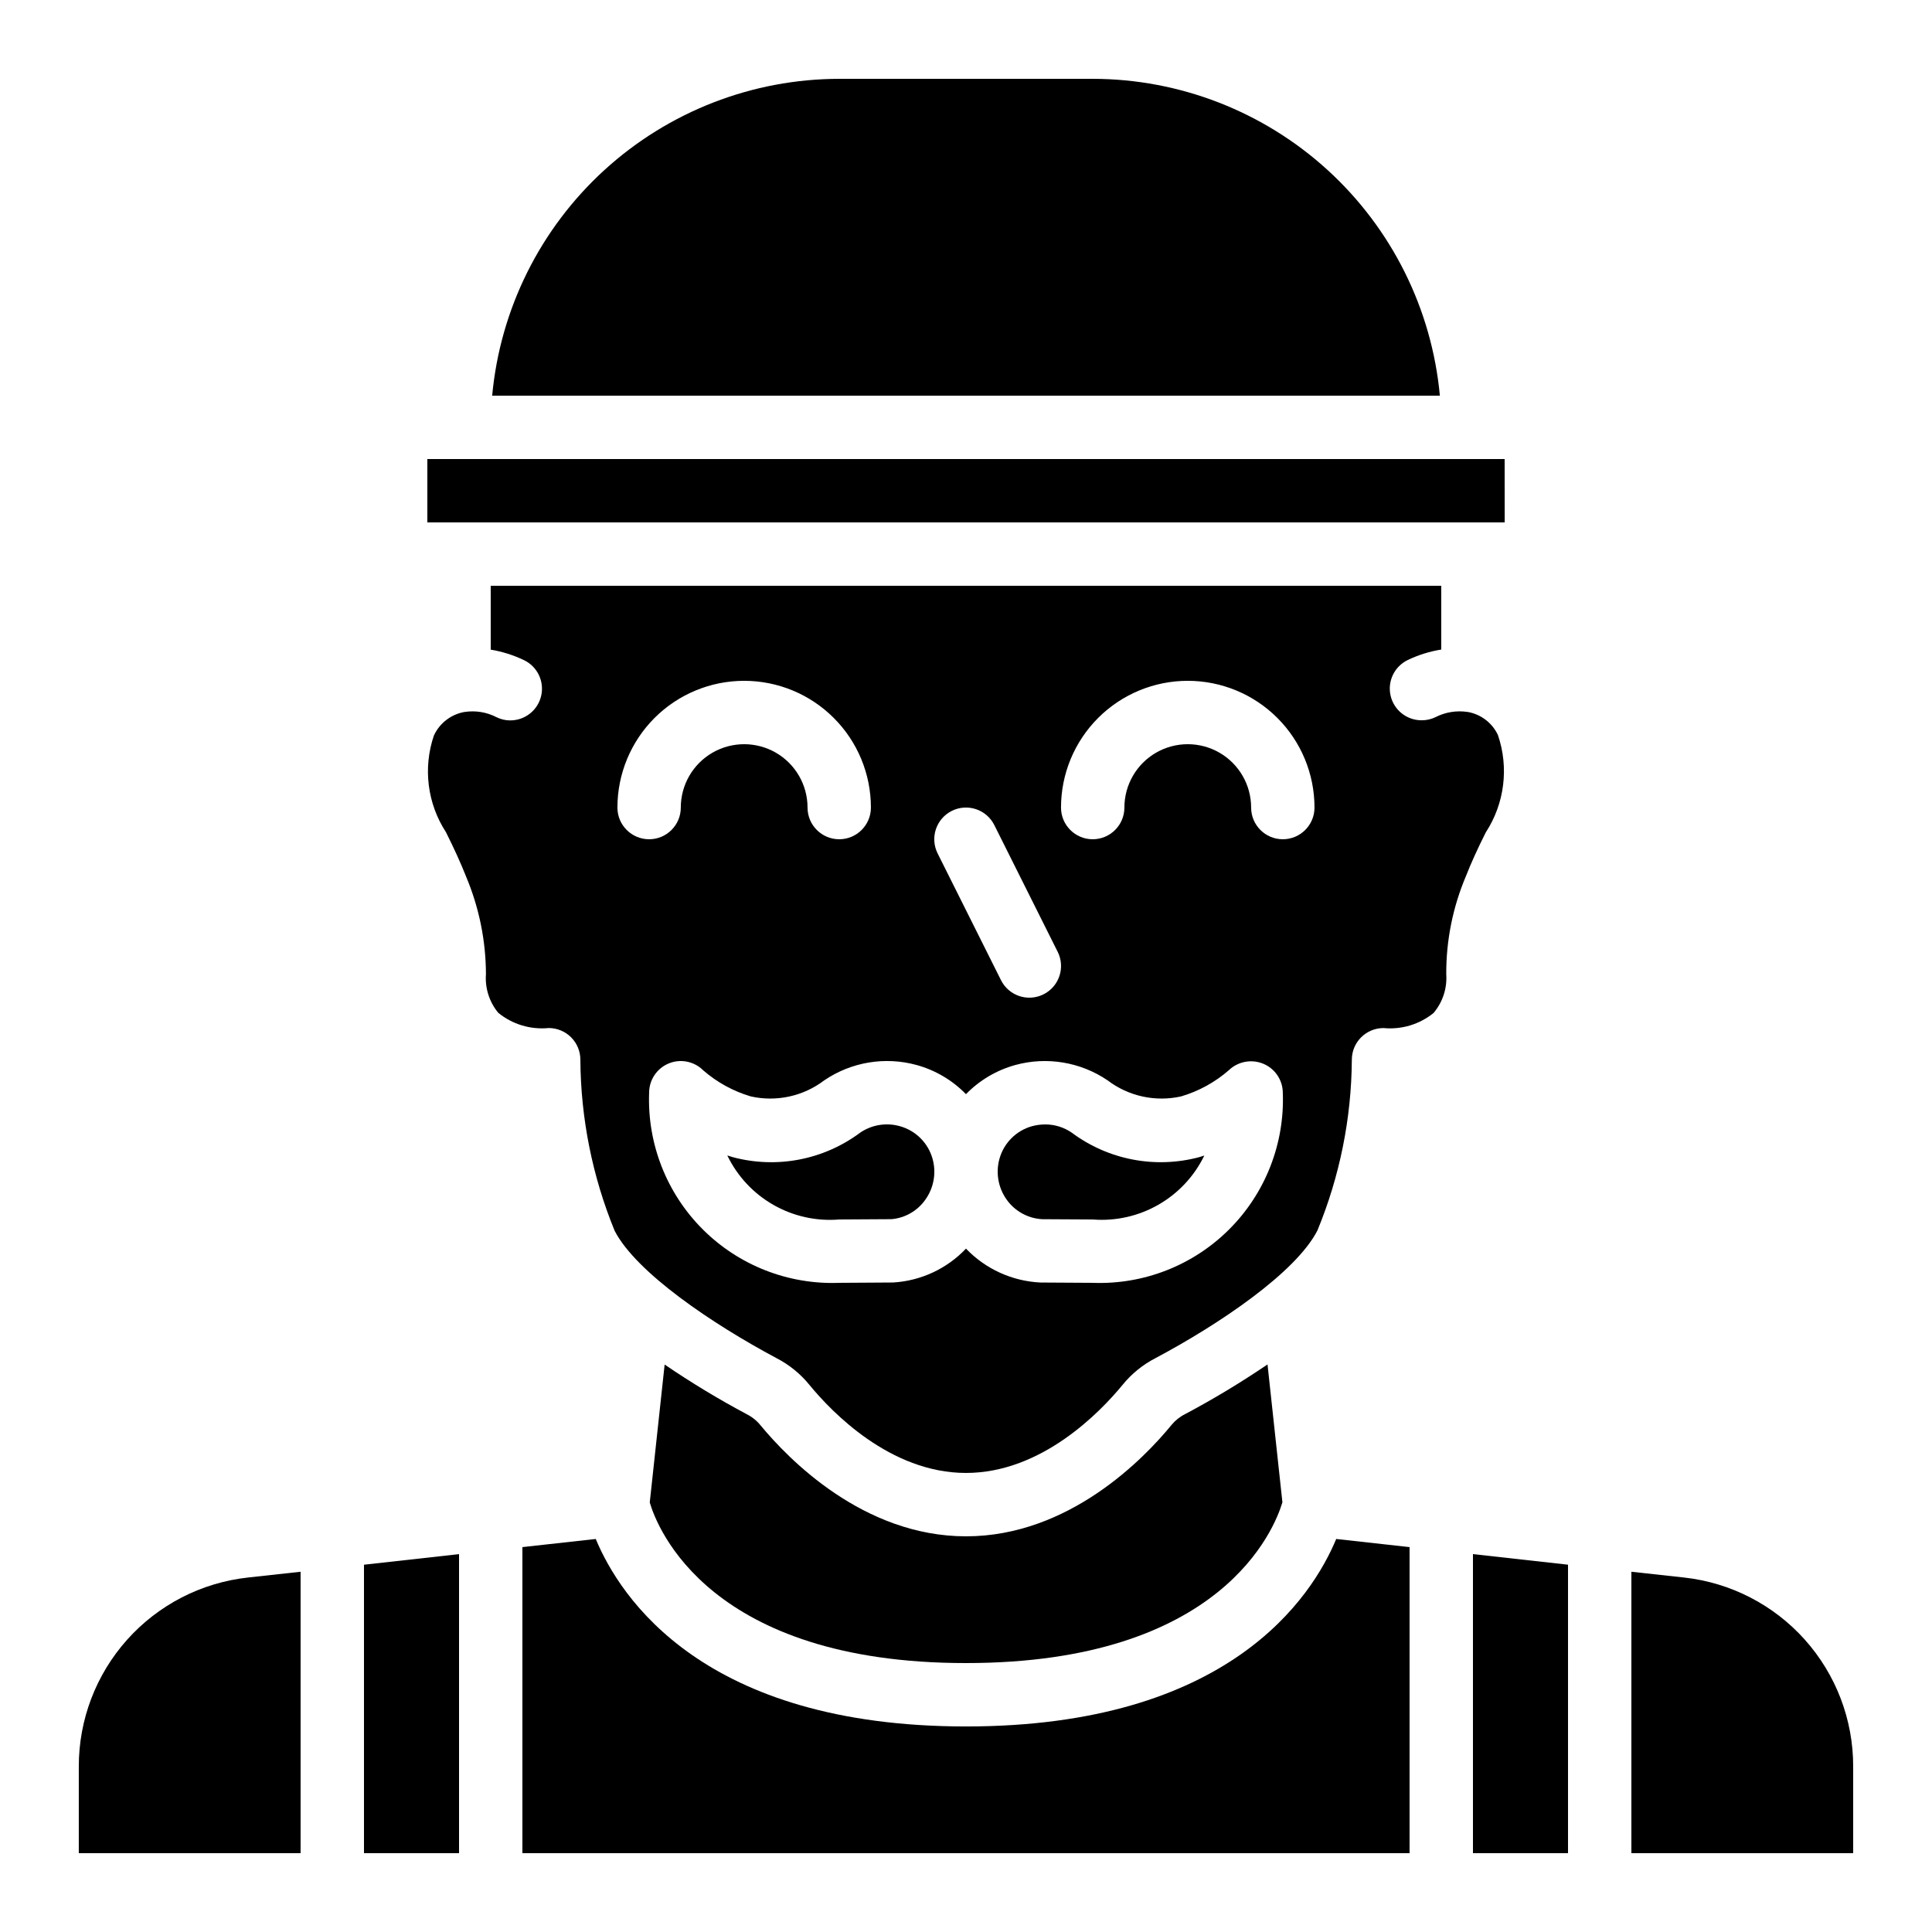
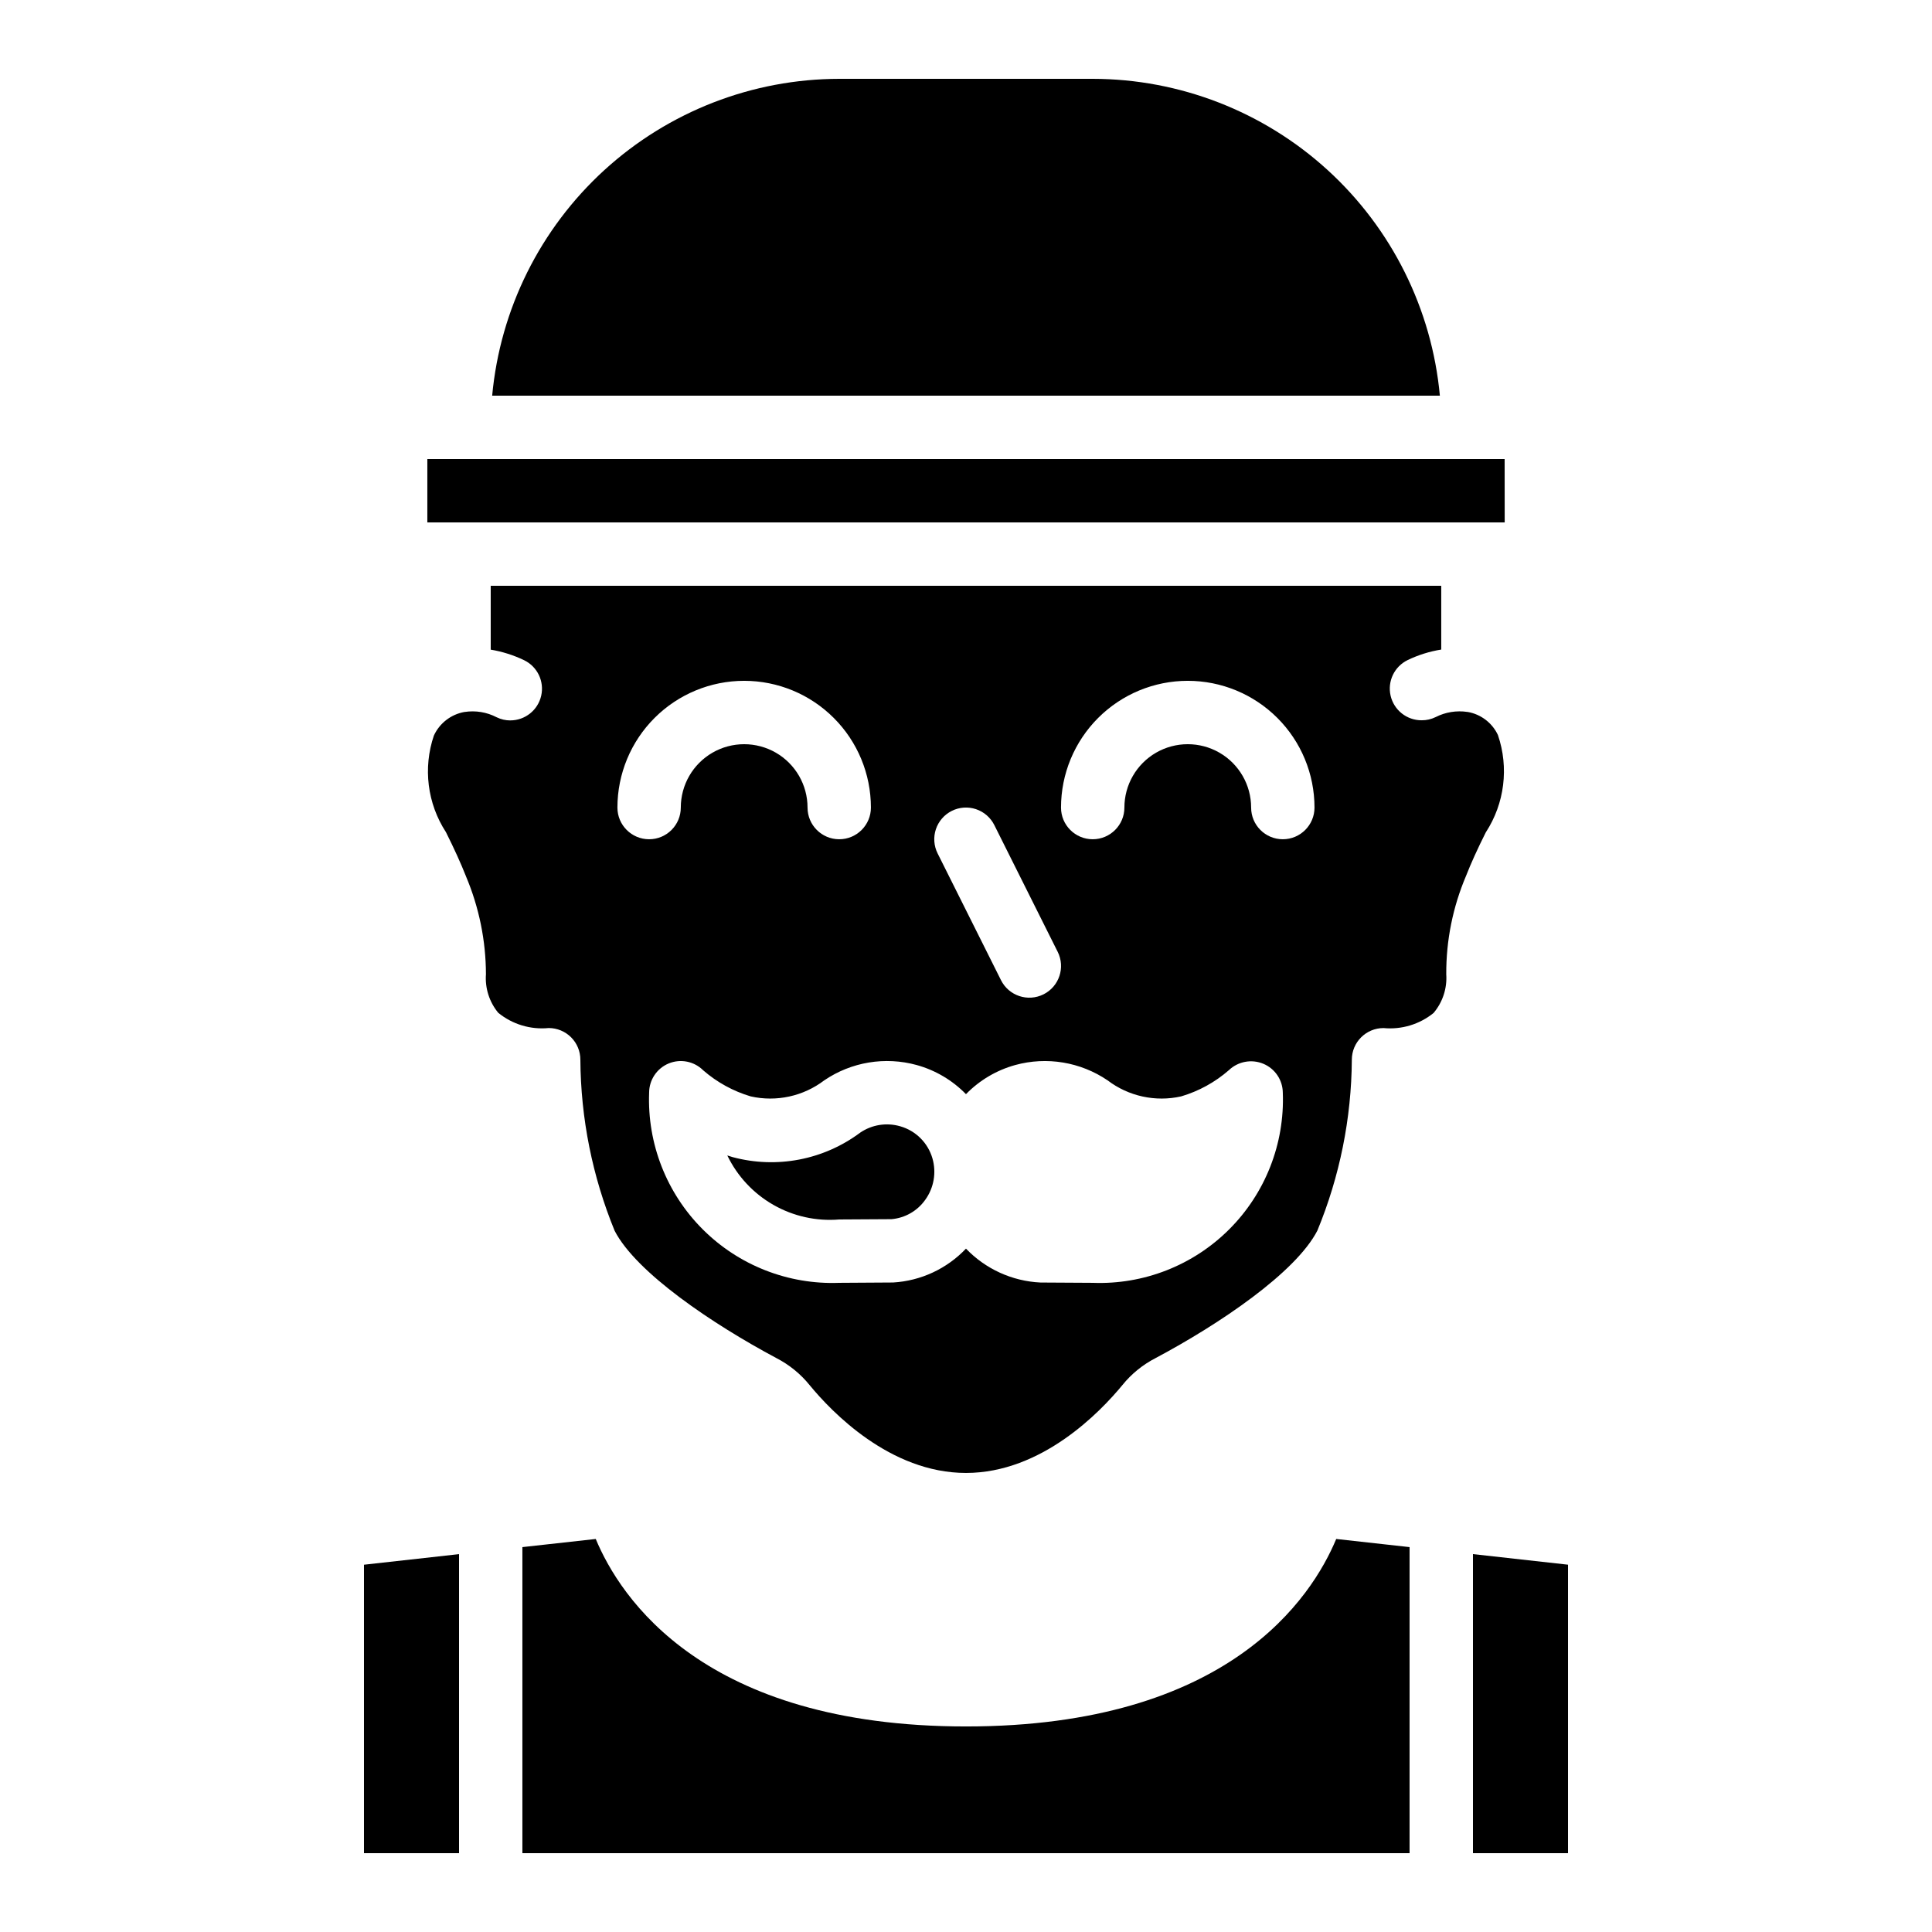
<svg xmlns="http://www.w3.org/2000/svg" fill="#000000" width="800px" height="800px" version="1.1" viewBox="144 144 512 512">
  <g>
-     <path d="m400 584.73c67.82 0 81.77-35.621 83.852-42.605l-3.945-36.535h-0.004c-7.035 4.777-14.324 9.172-21.832 13.164-1.391 0.691-2.621 1.672-3.609 2.871-7.312 8.945-27.199 29.516-54.461 29.516-27.266 0-47.148-20.57-54.43-29.391v0.004c-0.98-1.223-2.207-2.223-3.602-2.934-7.512-4-14.801-8.406-21.832-13.199l-3.945 36.551c1.98 6.777 15.844 42.559 83.809 42.559z" />
    <path d="m279.25 334.92c-1.262 0.004-2.504-0.285-3.637-0.84-2.606-1.355-5.578-1.848-8.48-1.402h-0.059c-3.555 0.637-6.574 2.965-8.086 6.242-2.922 8.578-1.746 18.027 3.199 25.625 2.191 4.383 3.973 8.312 5.309 11.695h-0.004c3.465 8.207 5.266 17.023 5.289 25.93-0.27 3.703 0.895 7.367 3.258 10.23 3.75 3.059 8.555 4.512 13.371 4.039 2.227 0 4.359 0.883 5.938 2.457 1.574 1.574 2.457 3.711 2.457 5.938 0.102 15.559 3.184 30.949 9.086 45.344 5.719 11.074 25.93 24.703 42.891 33.746 3.414 1.762 6.418 4.215 8.824 7.203 5.695 6.93 21.238 23.219 41.391 23.219s35.695-16.289 41.465-23.301h-0.004c2.41-2.981 5.422-5.418 8.836-7.164 16.902-9 37.09-22.629 42.824-33.762 5.93-14.363 9.031-29.738 9.133-45.277 0-4.637 3.762-8.395 8.398-8.395 4.773 0.457 9.539-0.977 13.266-4 2.414-2.856 3.617-6.539 3.359-10.266-0.043-8.945 1.738-17.801 5.231-26.031 1.309-3.359 3.082-7.246 5.223-11.52l0.051-0.082v-0.004c4.957-7.637 6.133-17.129 3.191-25.746-1.512-3.231-4.512-5.519-8.027-6.129h-0.051c-2.891-0.434-5.844 0.047-8.445 1.371-1.148 0.562-2.41 0.852-3.688 0.84-3.922 0.023-7.34-2.676-8.23-6.496-0.891-3.82 0.988-7.75 4.519-9.461 2.816-1.355 5.812-2.293 8.898-2.785v-16.902h-251.9v16.93-0.004c3.066 0.508 6.047 1.449 8.848 2.797 3.523 1.703 5.398 5.613 4.527 9.426s-4.258 6.519-8.168 6.527zm179.52-10.496c8.906 0 17.449 3.539 23.75 9.84 6.297 6.297 9.836 14.84 9.836 23.75 0 4.637-3.758 8.395-8.398 8.395-4.637 0-8.395-3.758-8.395-8.395 0-6-3.203-11.547-8.398-14.547-5.195-2.996-11.598-2.996-16.793 0-5.195 3-8.395 8.547-8.395 14.547 0 4.637-3.762 8.395-8.398 8.395-4.637 0-8.398-3.758-8.398-8.395 0-8.91 3.539-17.453 9.84-23.75 6.297-6.301 14.84-9.84 23.75-9.84zm-62.531 34.469c1.992-0.996 4.301-1.16 6.414-0.453 2.113 0.707 3.859 2.223 4.852 4.215l16.793 33.586 0.004 0.004c2.07 4.148 0.387 9.195-3.762 11.266-4.152 2.074-9.195 0.391-11.27-3.762l-16.793-33.586c-0.996-1.992-1.16-4.301-0.457-6.414 0.707-2.113 2.223-3.859 4.219-4.856zm-9.305 67.352c4.961 1.371 9.465 4.035 13.059 7.719 3.59-3.684 8.09-6.344 13.047-7.719 8.359-2.297 17.305-0.812 24.477 4.055 5.551 4.227 12.684 5.785 19.488 4.258 4.676-1.379 9-3.754 12.672-6.961 2.441-2.324 6.027-2.981 9.137-1.68 3.094 1.301 5.117 4.312 5.144 7.668 0.516 13.512-4.629 26.625-14.191 36.188s-22.676 14.707-36.188 14.191l-13.855-0.082c-7.484-0.359-14.547-3.574-19.73-8.984-5.062 5.34-11.969 8.547-19.312 8.977l-14.277 0.09c-13.512 0.516-26.625-4.629-36.188-14.191s-14.703-22.676-14.191-36.188c0-3.394 2.047-6.457 5.184-7.758 3.137-1.297 6.746-0.578 9.148 1.82 3.656 3.18 7.953 5.535 12.594 6.91 6.809 1.527 13.941-0.031 19.492-4.258 7.172-4.875 16.129-6.359 24.492-4.055zm-45.719-101.82c8.906 0 17.449 3.539 23.746 9.84 6.301 6.297 9.84 14.84 9.84 23.75 0 4.637-3.762 8.395-8.398 8.395-4.637 0-8.395-3.758-8.395-8.395 0-6-3.203-11.547-8.398-14.547-5.195-2.996-11.598-2.996-16.793 0-5.195 3-8.398 8.547-8.398 14.547 0 4.637-3.758 8.395-8.395 8.395s-8.398-3.758-8.398-8.395c0-8.91 3.539-17.453 9.84-23.75 6.297-6.301 14.84-9.84 23.75-9.84z" />
-     <path d="m590.3 562.06-13.965-1.531v74.582h58.777v-22.957c0.02-12.406-4.547-24.379-12.816-33.625s-19.668-15.113-31.996-16.469z" />
-     <path d="m223.66 560.53-13.961 1.531c-12.332 1.355-23.727 7.223-32 16.469-8.27 9.246-12.836 21.219-12.816 33.625v22.957h58.777z" />
    <path d="m240.46 635.11h25.191v-79.25l-25.191 2.805z" />
    <path d="m338.16 450.65-1.418-0.445c2.648 5.496 6.902 10.062 12.199 13.09 5.293 3.031 11.387 4.383 17.465 3.879l13.855-0.082c3.59-0.312 6.863-2.188 8.941-5.133 2.289-3.168 2.992-7.215 1.906-10.973-1.188-4.117-4.414-7.332-8.539-8.508-3.609-1.051-7.496-0.434-10.605 1.68-9.676 7.231-22.137 9.625-33.805 6.492z" />
    <path d="m282.44 554v81.113h235.11v-81.113l-19.438-2.156c-6.441 15.465-28.516 49.684-98.117 49.684s-91.676-34.219-98.117-49.684z" />
    <path d="m433.59 164.89h-67.176c-23.035 0.027-45.23 8.652-62.246 24.18-17.012 15.531-27.617 36.852-29.738 59.789h251.15c-2.125-22.938-12.73-44.258-29.742-59.789-17.016-15.527-39.211-24.152-62.246-24.18z" />
    <path d="m257.25 265.65v16.793h285.51l-0.016-16.793z" />
-     <path d="m420.15 467.1 13.434 0.074c6.062 0.48 12.125-0.883 17.402-3.906 5.277-3.023 9.52-7.566 12.172-13.039-0.43 0.145-0.84 0.285-1.328 0.418v0.004c-11.668 3.125-24.121 0.738-33.805-6.484-2.07-1.426-4.523-2.188-7.035-2.18-1.203 0.004-2.402 0.168-3.562 0.484-4.117 1.176-7.34 4.391-8.531 8.508-1.082 3.758-0.379 7.801 1.906 10.973 2.18 3.039 5.613 4.934 9.348 5.148z" />
    <path d="m559.54 558.66-25.191-2.805v79.25h25.191z" />
  </g>
</svg>